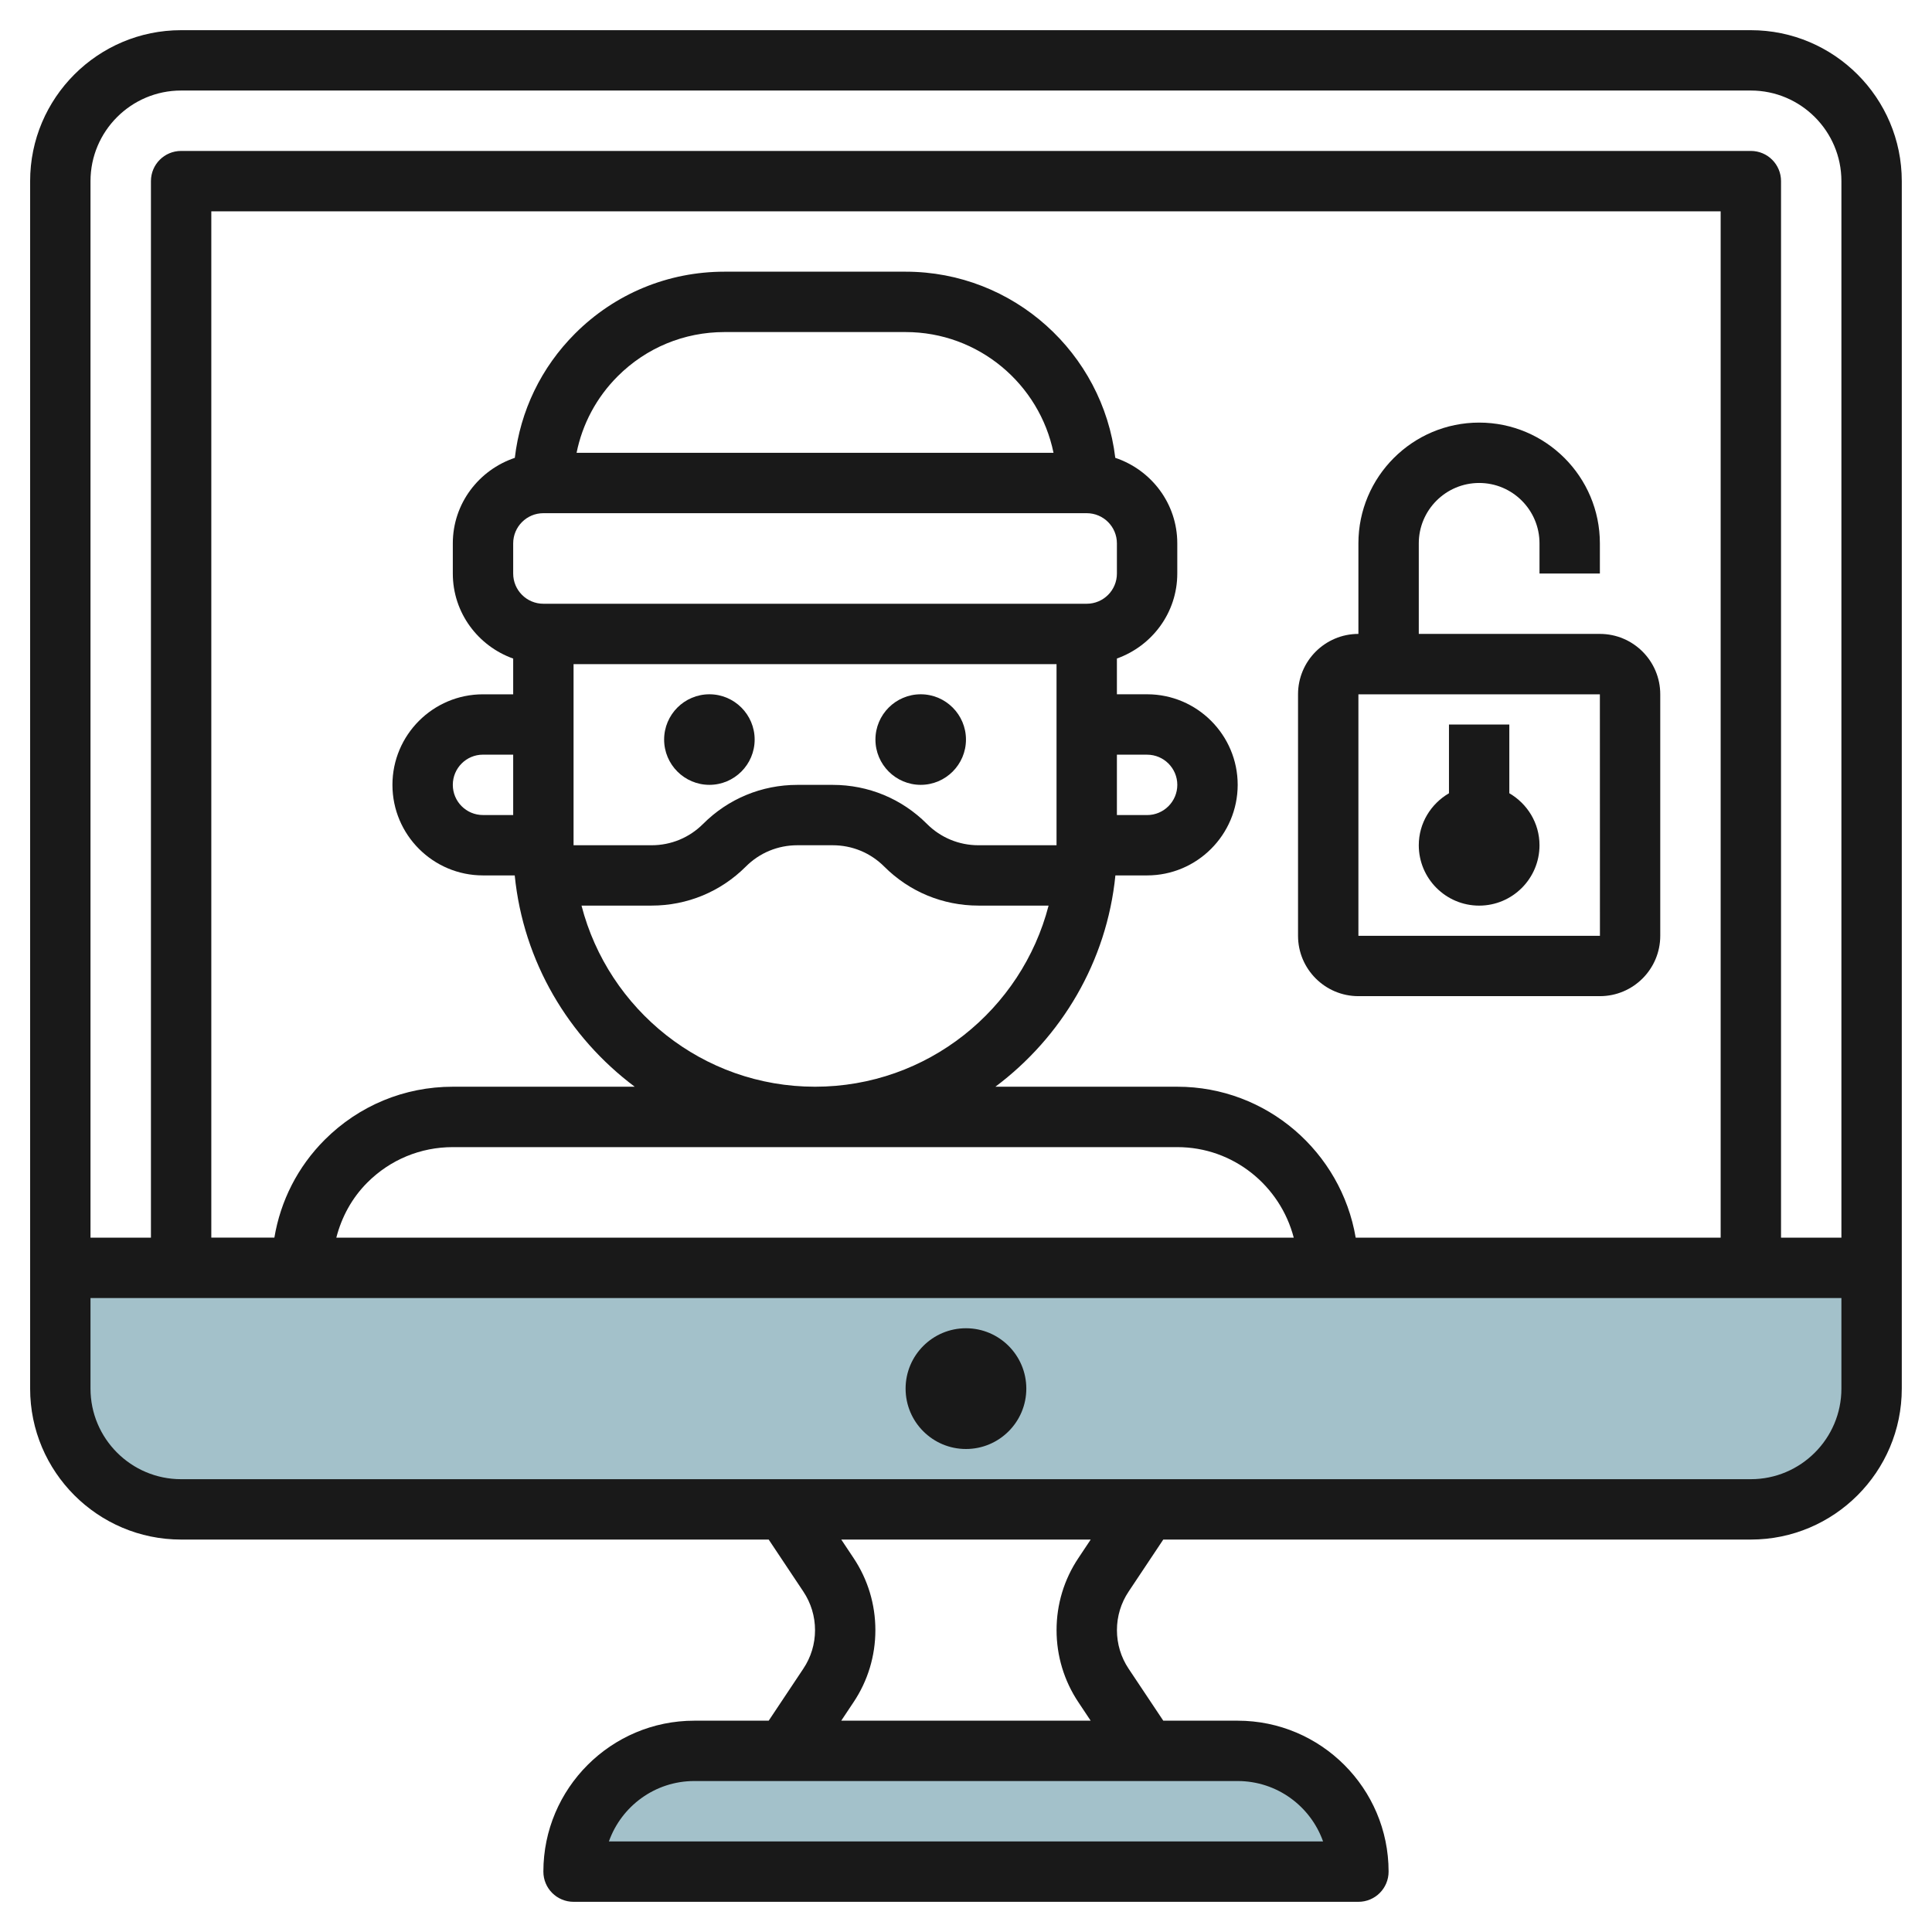
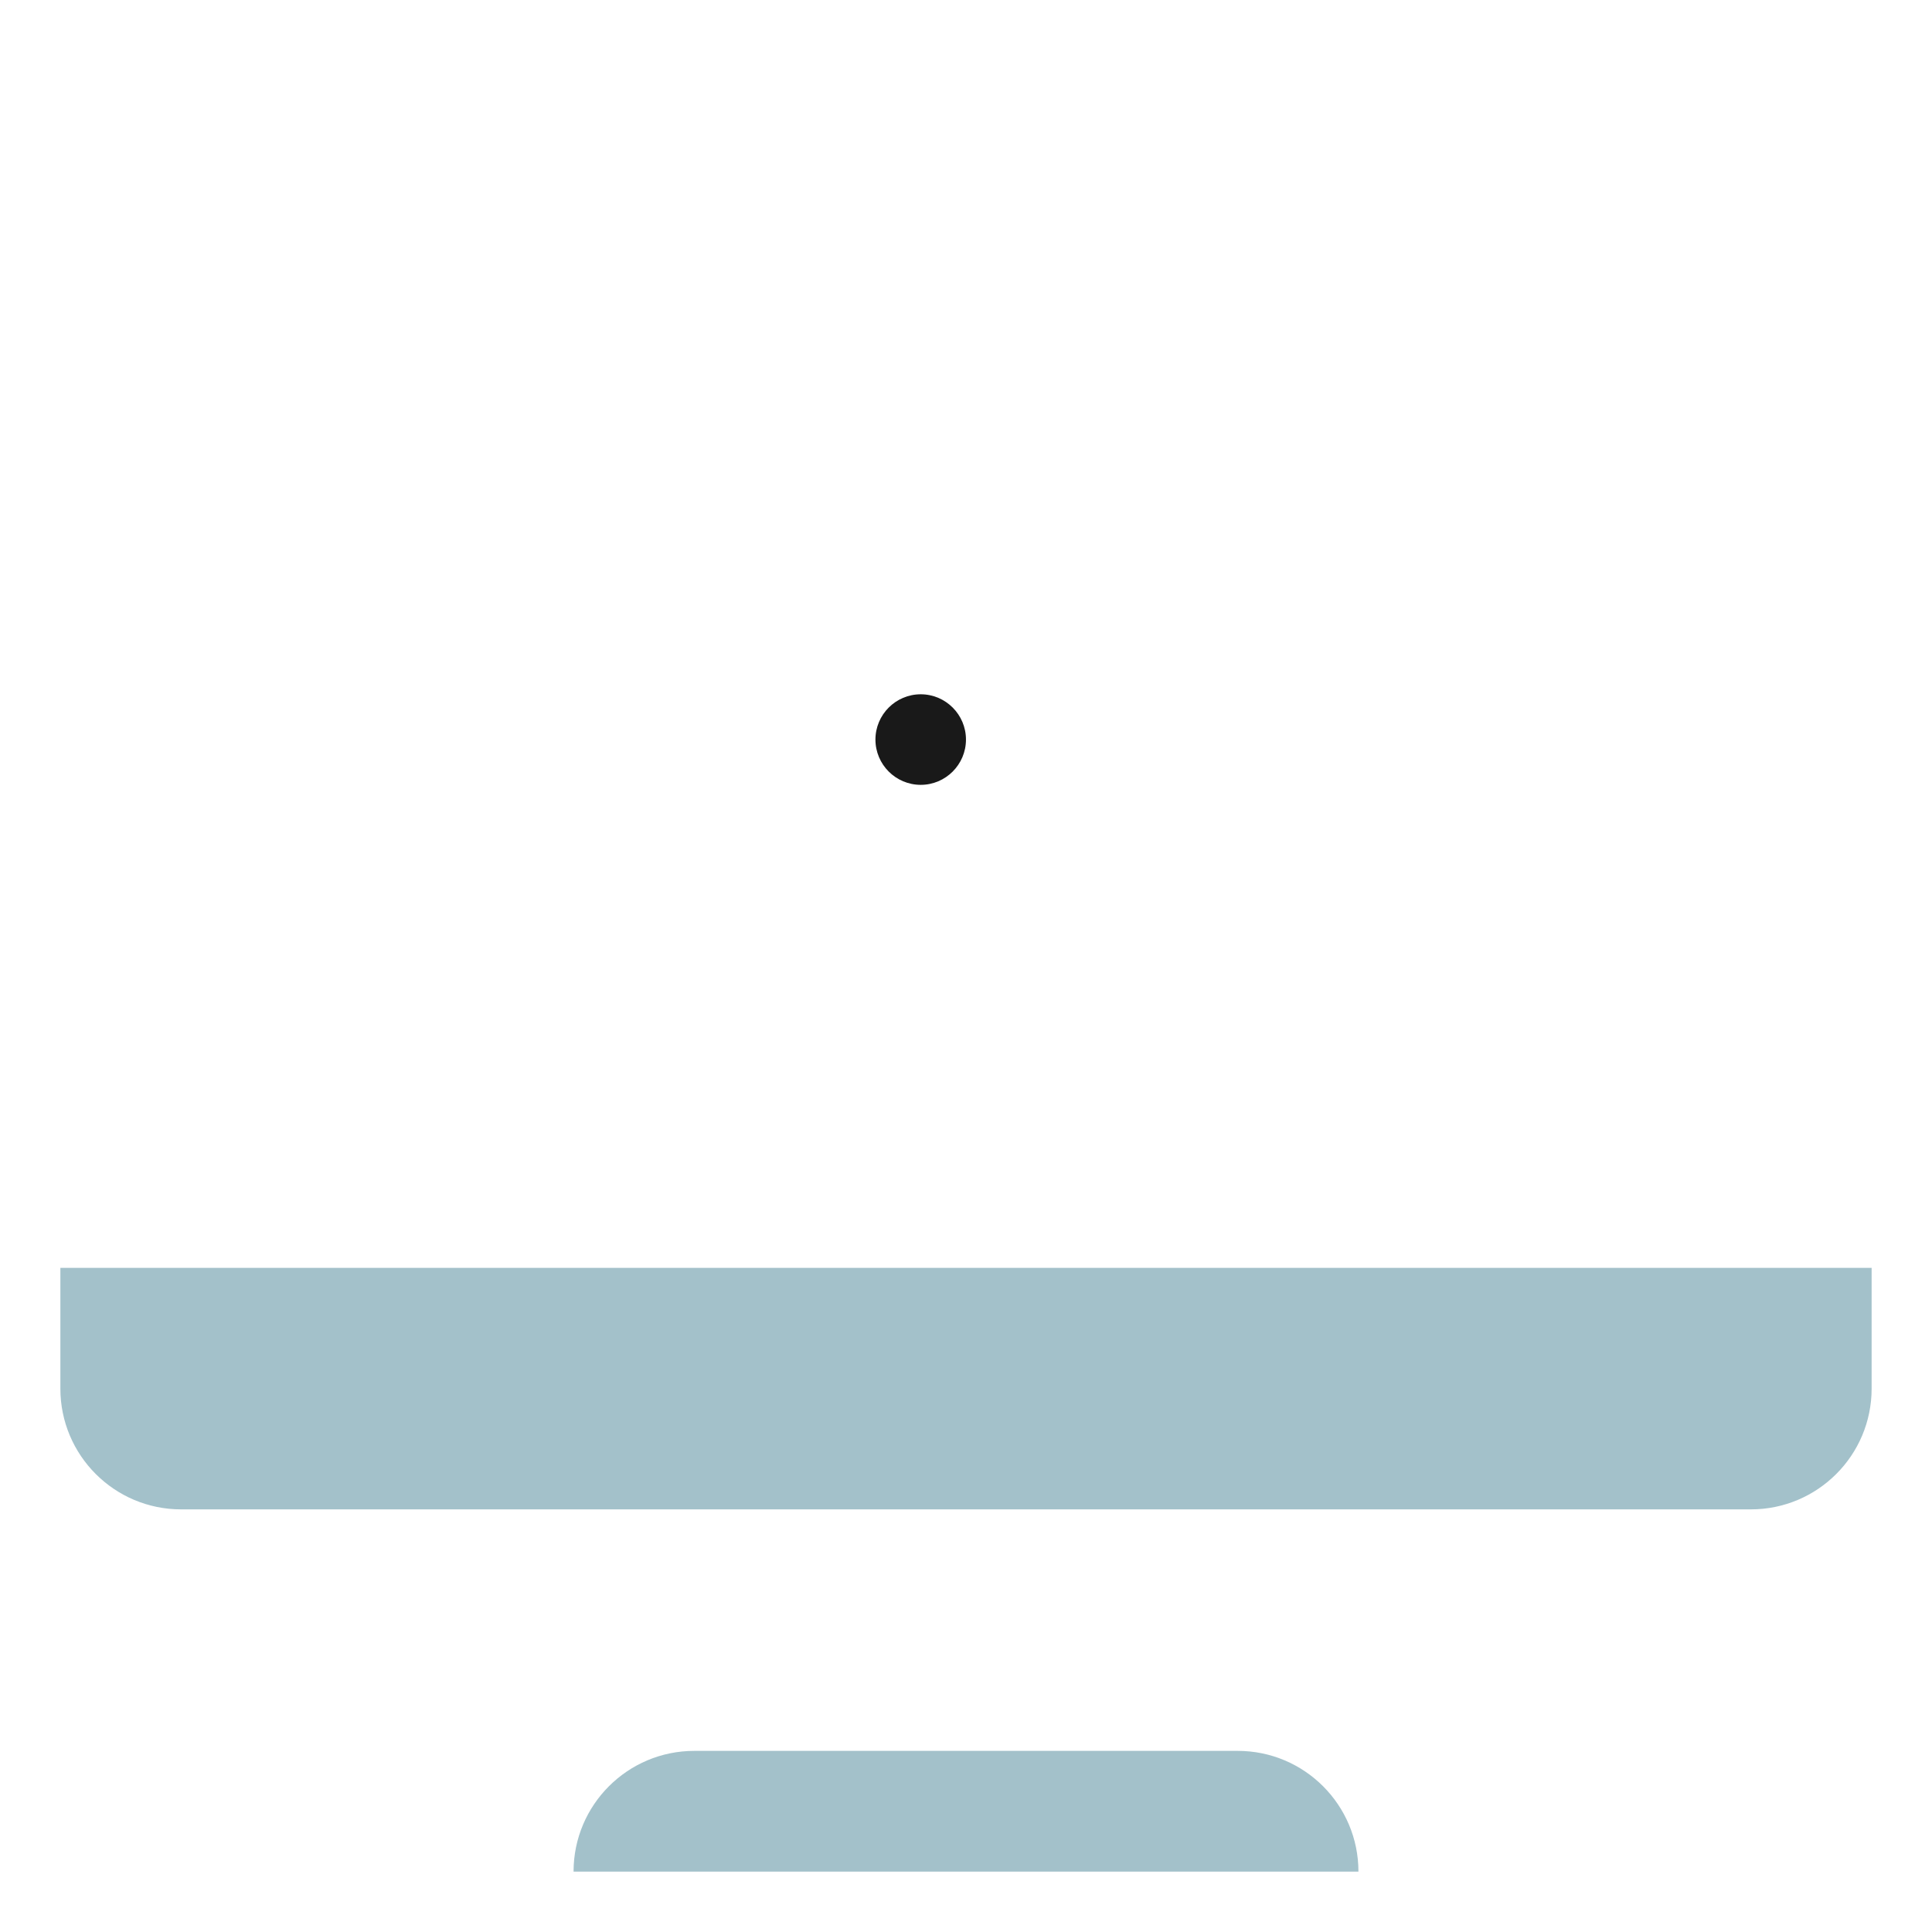
<svg xmlns="http://www.w3.org/2000/svg" id="Layer_3" enable-background="new 0 0 64 64" height="512" viewBox="0 0 64 64" width="512">
  <g>
    <path d="m62 42v4c0 2.209-1.791 4-4 4h-52c-2.209 0-4-1.791-4-4v-4z" fill="#a3c1ca" />
    <path d="m45 62c0-2.209-1.791-4-4-4h-18c-2.209 0-4 1.791-4 4z" fill="#a3c1ca" />
    <g fill="#191919">
-       <path d="m5.998 51h19.466l1.148 1.723c.253.379.387.821.387 1.278 0 .456-.134.898-.388 1.277l-1.147 1.722h-2.464c-2.758 0-5 2.243-5 5 0 .553.447 1 1 1h25.999c.553 0 1-.447 1-1 0-2.757-2.242-5-5-5h-2.464l-1.149-1.723c-.253-.379-.386-.821-.386-1.277s.133-.898.387-1.277l1.148-1.723h19.464c2.757 0 5-2.243 5-5v-40c0-2.757-2.243-5-5-5h-52.001c-2.757 0-5 2.243-5 5v40c0 2.756 2.243 5 5 5zm37.83 9.999h-23.657c.413-1.164 1.524-2 2.829-2h17.999c1.305.001 2.416.836 2.829 2zm-8.106-4.612.408.613h-8.263l.408-.613c.474-.708.723-1.534.723-2.387s-.249-1.679-.722-2.387l-.408-.613h8.263l-.408.613c-.474.708-.723 1.533-.723 2.387 0 .853.249 1.678.722 2.387zm22.277-7.387h-52.001c-1.653 0-3-1.346-3-3v-3h58.001v3c0 1.653-1.347 3-3 3zm-1-8.001h-12.09c-.48-2.833-2.944-5-5.909-5h-6.026c2.186-1.637 3.689-4.138 3.975-7h1.051c1.652 0 2.998-1.346 3-3 0-1.654-1.347-3-3-3h-1.001v-1.185c1.161-.414 2-1.514 2-2.816v-1c0-1.322-.865-2.434-2.054-2.832-.414-3.467-3.368-6.166-6.945-6.166h-6.001c-1.87 0-3.628.728-4.95 2.05-1.124 1.124-1.813 2.563-1.995 4.117-1.189.399-2.054 1.511-2.054 2.833v1c0 1.302.839 2.402 2 2.816v1.184h-1.002c-1.653 0-2.998 1.345-2.998 3 0 1.654 1.345 2.999 2.998 2.999h1.053c.285 2.862 1.788 5.363 3.975 7h-6.026c-1.603 0-3.109.624-4.243 1.757-.893.893-1.464 2.021-1.668 3.242h-2.089v-33.998h49.999zm-39.999-14h-1.002c-.551 0-.998-.448-.998-1s.447-1 .998-1h1.002zm1-9.999h17.999c.552 0 1 .448 1 1v1c0 .552-.448 1-1 1h-17.999c-.552 0-1-.448-1-1v-1c0-.552.448-1 1-1zm1.1-2c.192-.954.658-1.832 1.362-2.536.945-.944 2.201-1.464 3.537-1.464h6.001c2.414 0 4.433 1.72 4.899 4zm15.899 13h-2.586c-.645 0-1.251-.251-1.707-.707-.833-.835-1.942-1.293-3.122-1.293h-1.171c-1.179 0-2.288.459-3.122 1.293-.455.456-1.062.707-1.707.707h-2.584v-6h15.999zm2-3h1.001c.551 0 1 .449 1 1-.001.551-.449 1-1 1h-1.001zm-15.415 4.999c1.18 0 2.289-.459 3.123-1.293.455-.456 1.062-.706 1.706-.706h1.171c.646 0 1.252.251 1.708.707.833.833 1.941 1.292 3.121 1.292h2.323c-.891 3.445-4.017 6-7.738 6-3.719 0-6.844-2.555-7.735-6zm21.273 11h-31.716c.176-.684.517-1.316 1.03-1.828.755-.755 1.76-1.171 2.828-1.171h24.001c1.857 0 3.409 1.279 3.857 2.999zm-36.859-38h52.001c1.653 0 3 1.346 3 3v35h-2v-34.999c0-.553-.447-1-1-1h-51.999c-.553 0-1 .447-1 1v35h-2.002v-35c0-1.655 1.347-3.001 3-3.001z" />
-       <path d="m31.999 44c-1.104 0-2 .897-2 2s.896 2 2 2c1.103 0 1.999-.897 1.999-2 0-1.104-.896-2-1.999-2z" />
-       <path d="m23.5 25.999c.826 0 1.499-.673 1.499-1.5s-.673-1.5-1.499-1.5c-.827 0-1.5.673-1.5 1.5s.673 1.5 1.5 1.5z" />
      <path d="m30.5 25.999c.826 0 1.499-.673 1.499-1.5s-.673-1.5-1.499-1.5c-.827 0-1.5.673-1.5 1.5s.673 1.5 1.5 1.5z" />
-       <path d="m44.999 32.999h7.999c1.104 0 2-.897 2-2v-8c0-1.103-.896-2-2-2h-5.999v-3c0-1.103.897-2 2.001-2 1.102 0 1.998.897 1.998 2v1h2v-1c0-2.206-1.794-4-3.999-4-2.206 0-4 1.794-4 4v3c-1.104 0-2 .897-2 2v8c0 1.103.897 2 2 2zm0-9.999h7.999l.002 8h-8.001z" />
-       <path d="m49.998 26.277v-2.277h-1.999v2.278c-.595.347-1 .985-1 1.722 0 1.103.896 2 2 2 1.103 0 1.999-.897 1.999-2 0-.738-.405-1.376-1-1.723z" />
    </g>
  </g>
</svg>